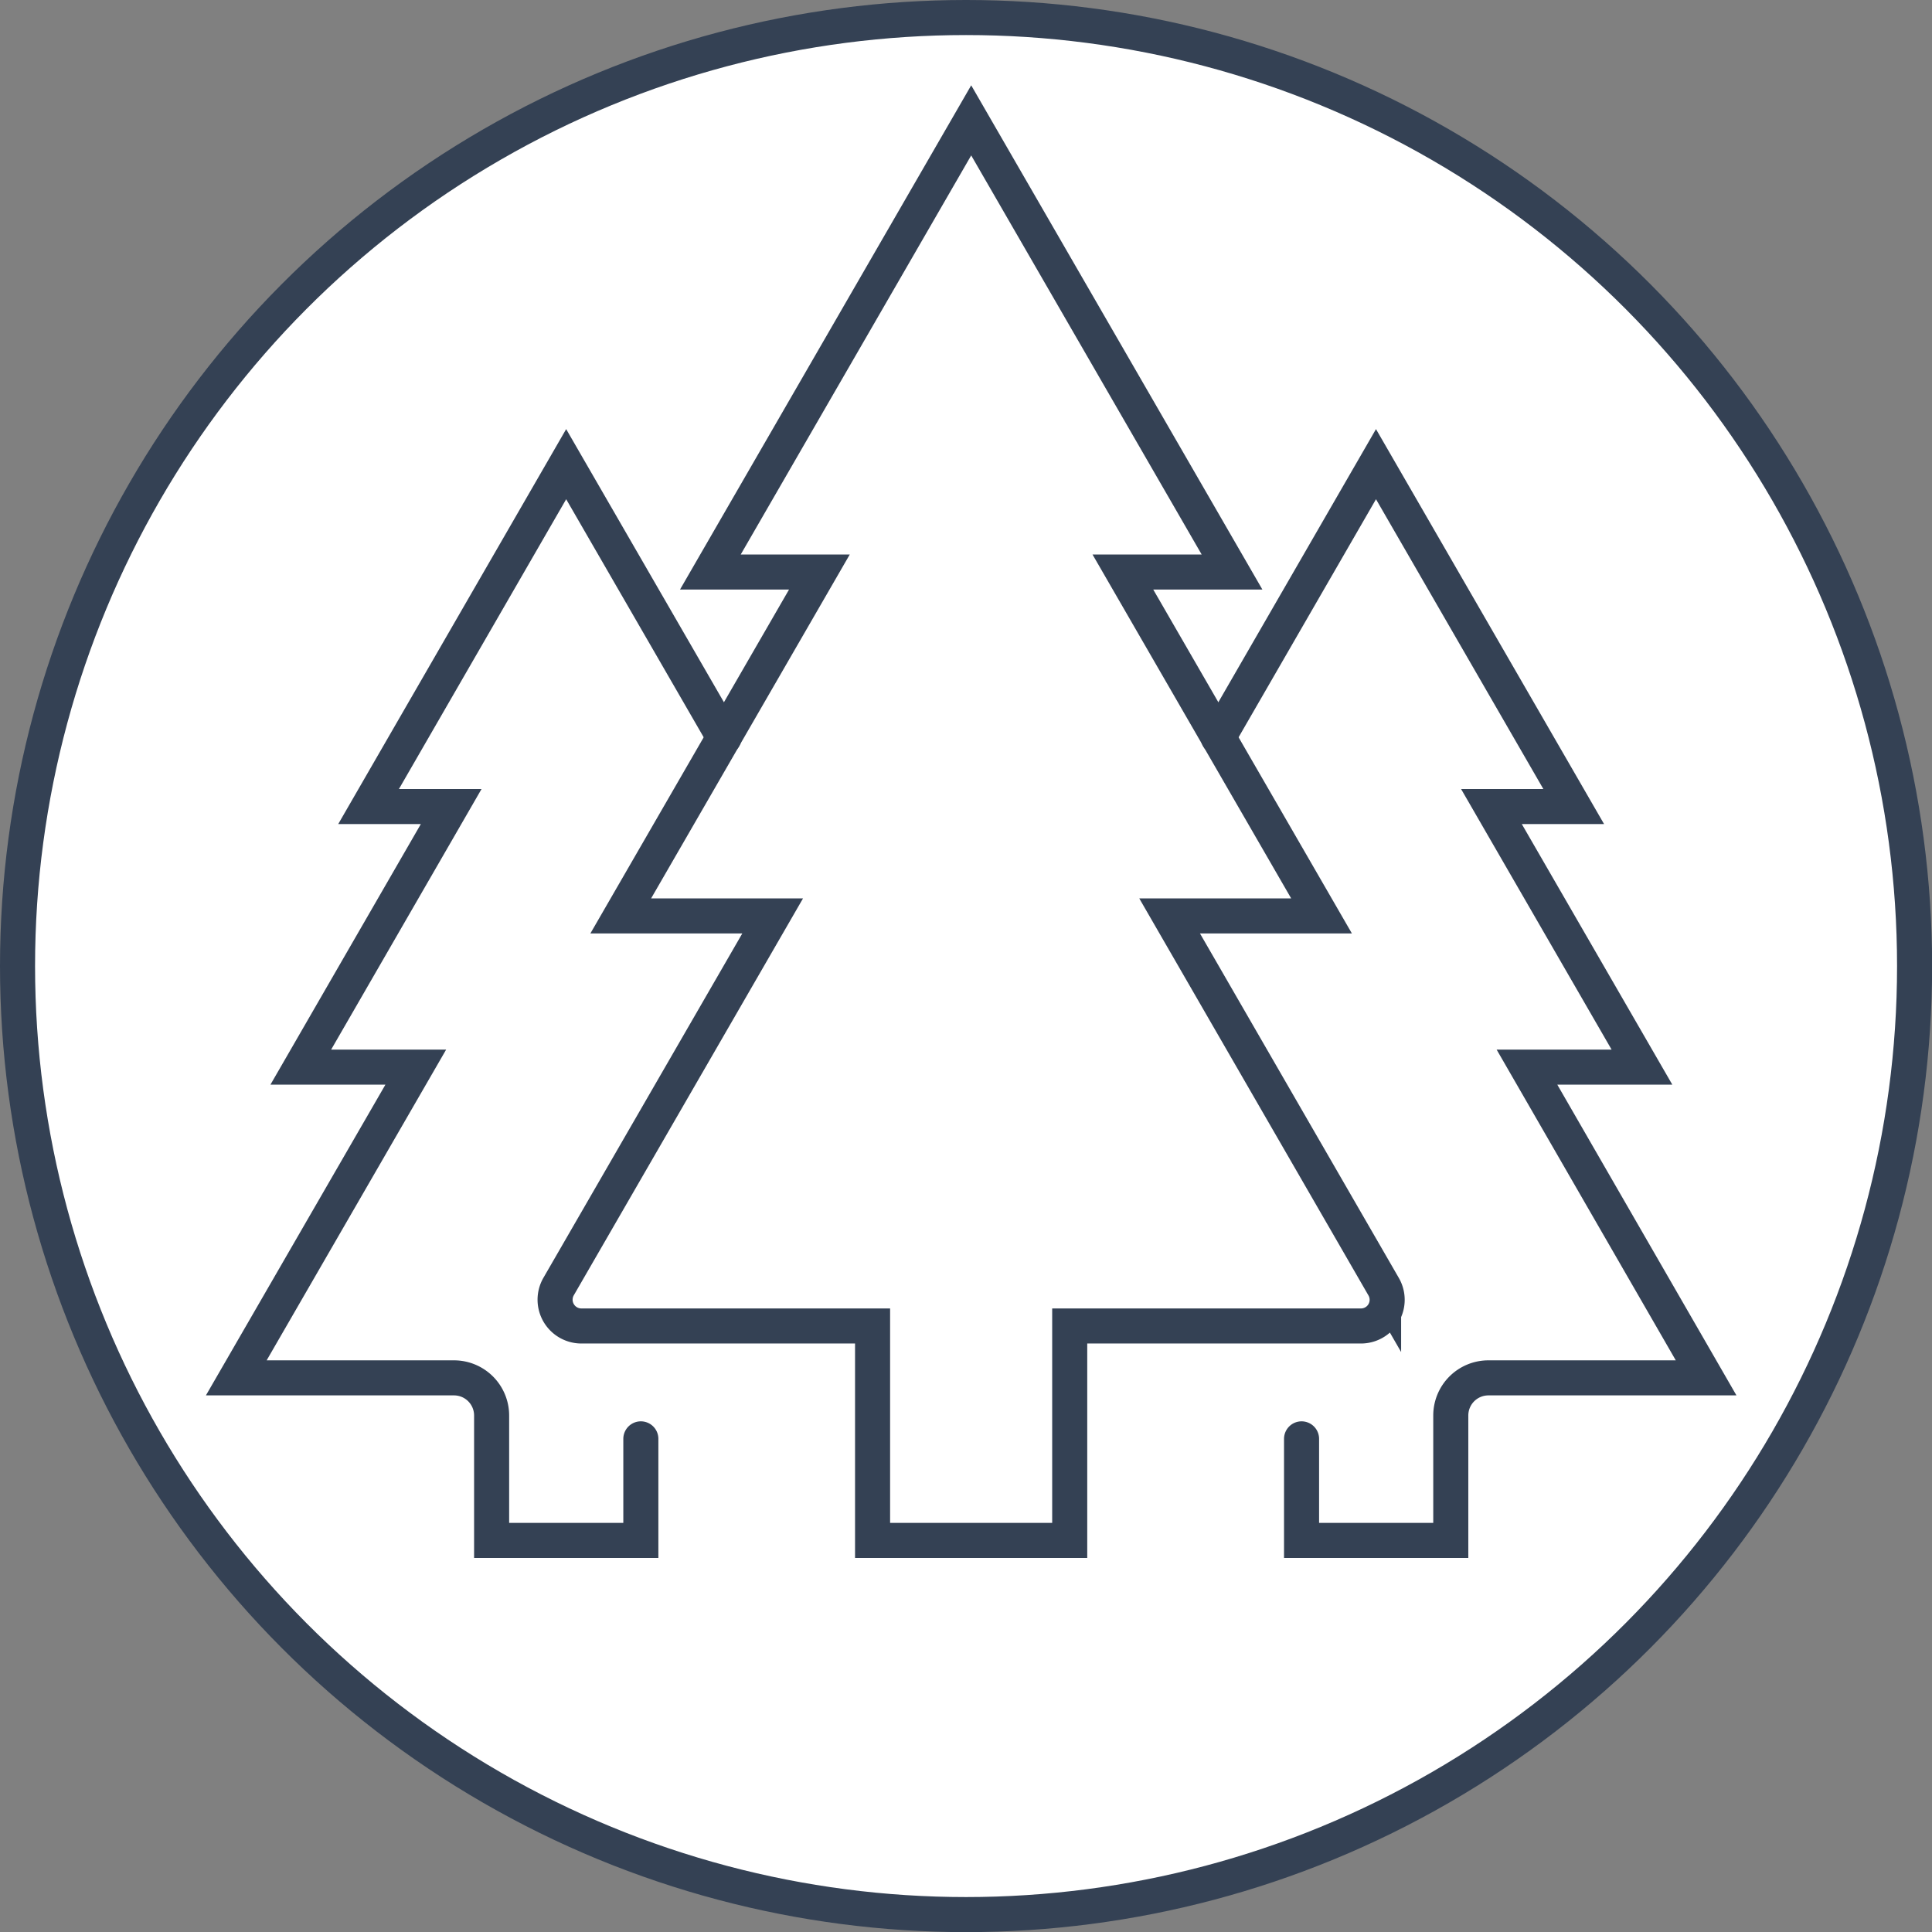
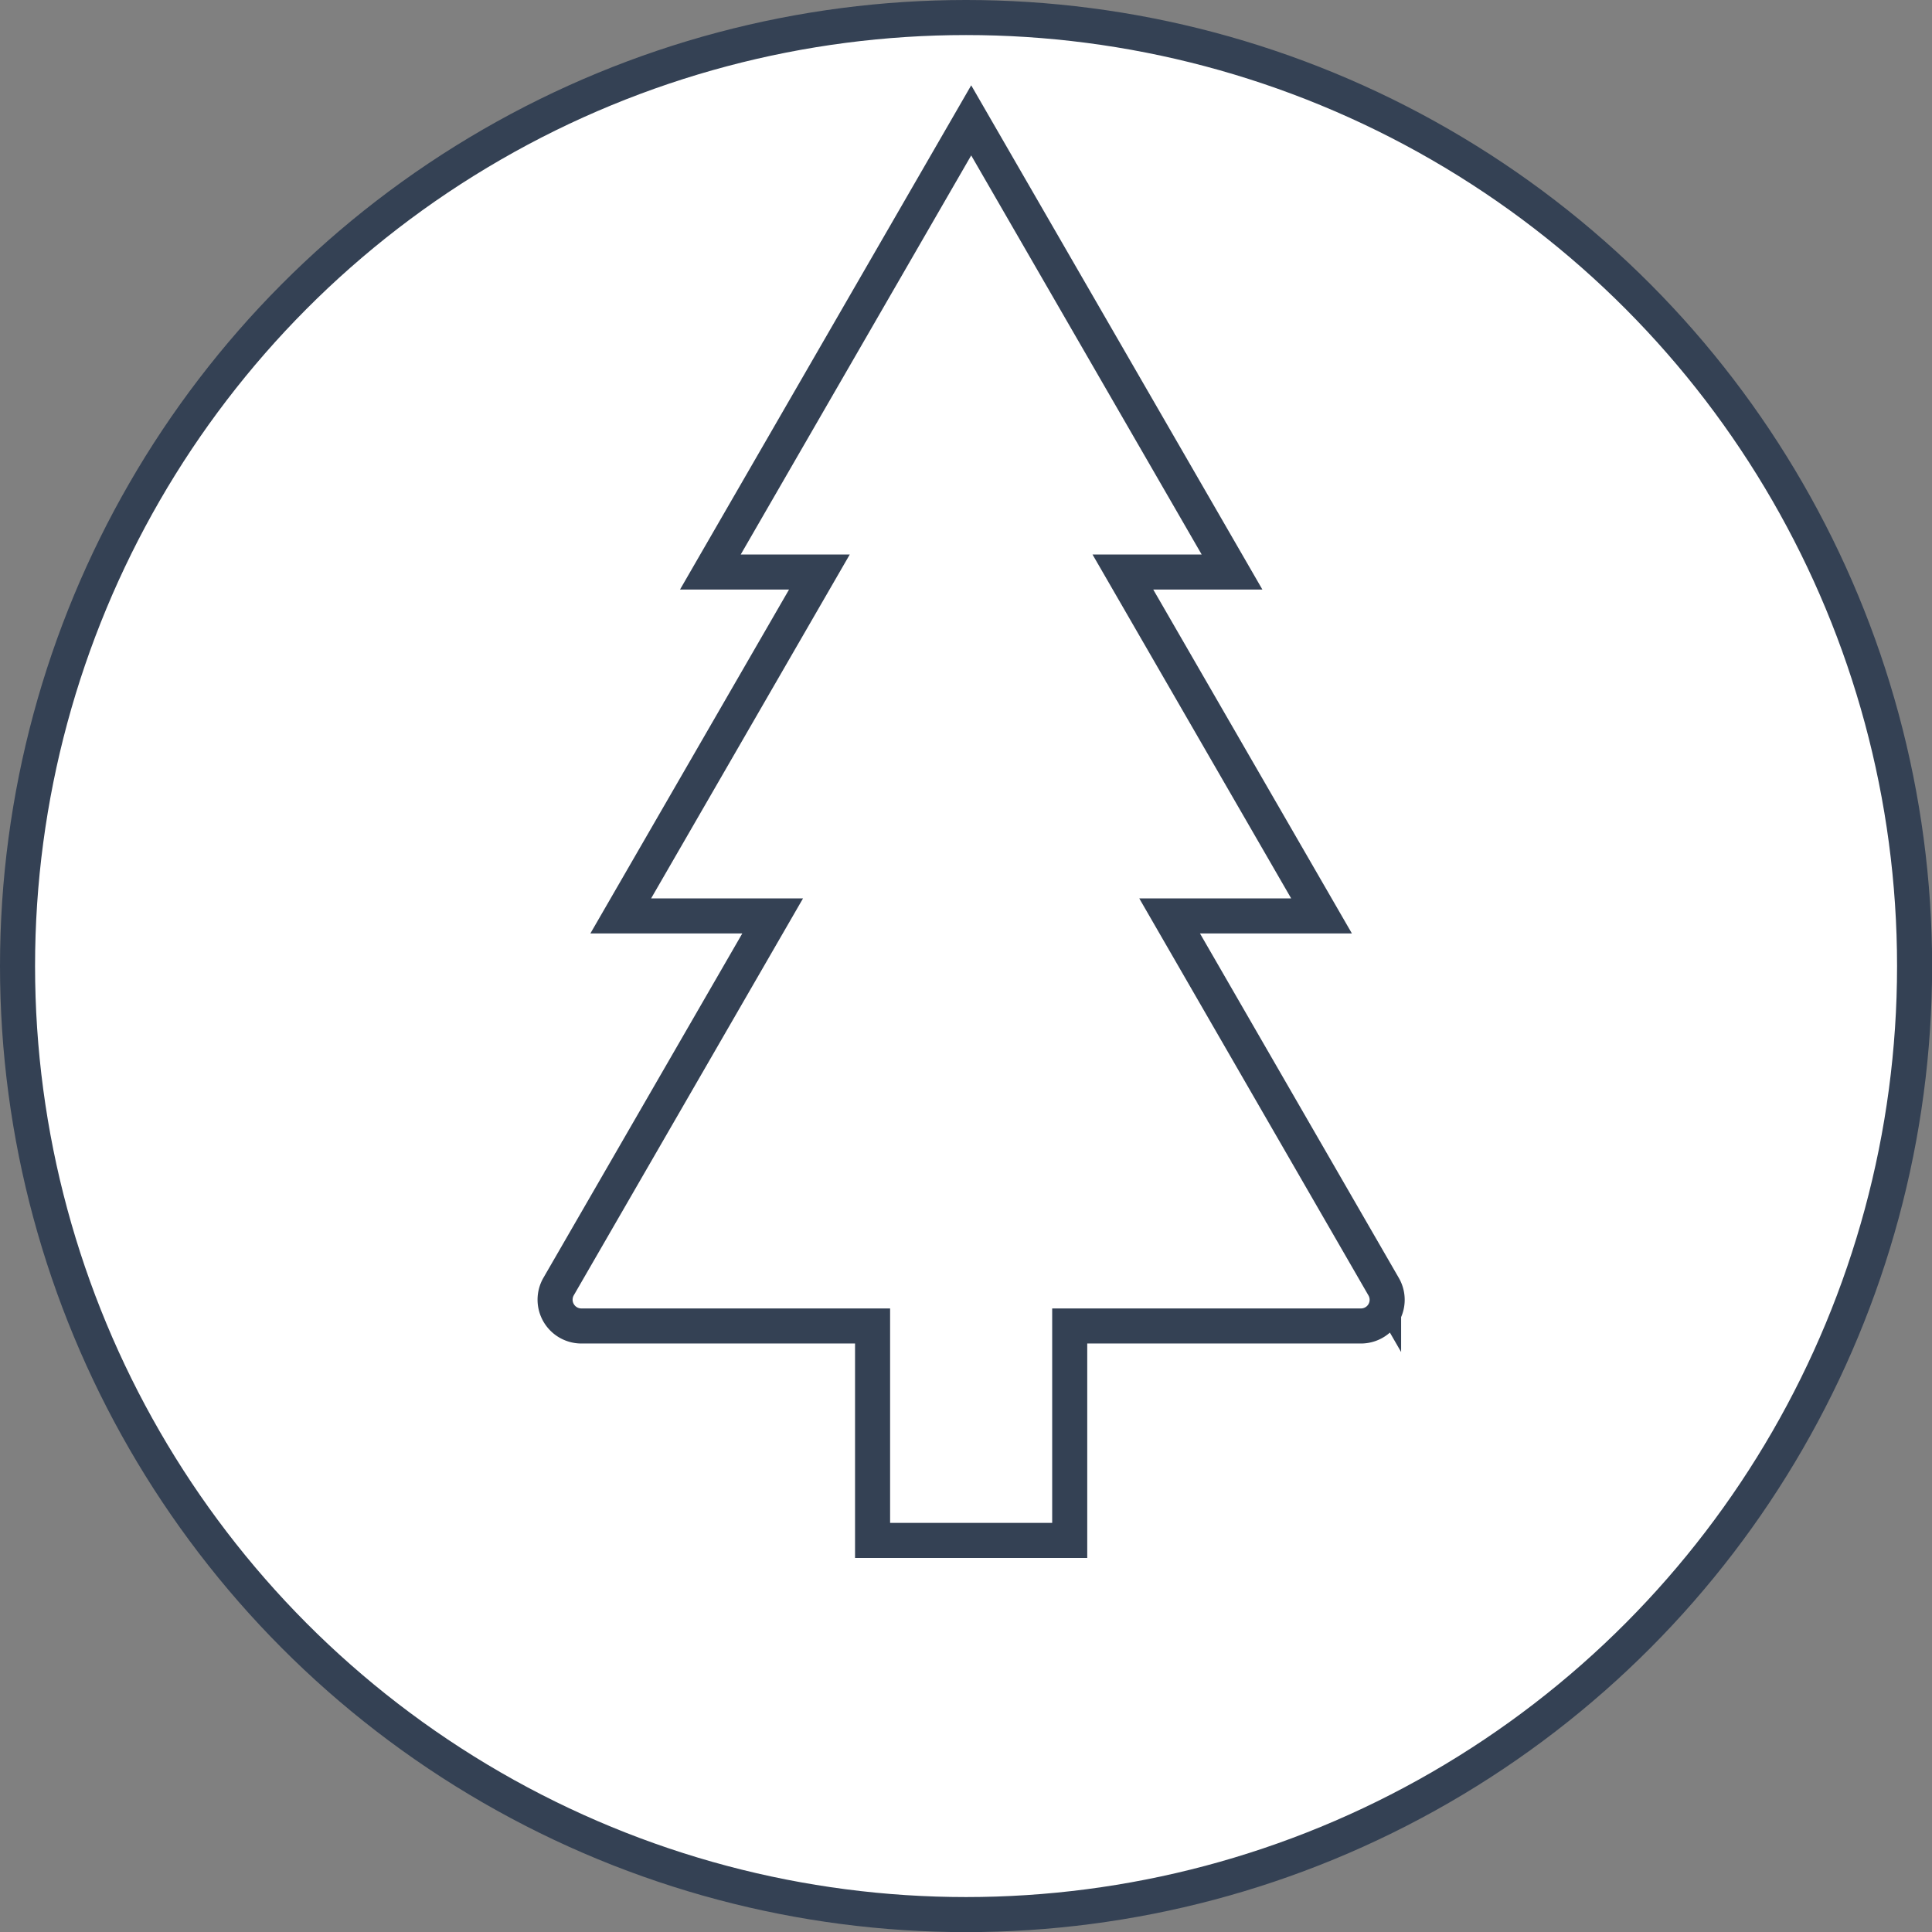
<svg xmlns="http://www.w3.org/2000/svg" id="Icon_Set" data-name="Icon Set" viewBox="0 0 165.33 165.33">
  <rect x="0" y="0" width="165.33" height="165.33" fill="#808080" stroke="none" />
  <defs>
    <style>.cls-1{fill:#fff;}.cls-1,.cls-2,.cls-3{stroke:#344154;stroke-miterlimit:10;stroke-width:3px;}.cls-2,.cls-3{fill:none;}.cls-3{stroke-linecap:round;}</style>
  </defs>
  <circle class="cls-1" cx="82.67" cy="82.67" r="81.17" />
  <path class="cls-2" d="M100.87,140.15H84V121.8H59.08a2.25,2.25,0,0,1-1.95-3.37L75.45,86.71h-13l17-29.43H70.12L92.44,18.63l22.32,38.65h-9.34l17,29.43h-13l18.31,31.72a2.24,2.24,0,0,1-1.94,3.37H100.87Z" transform="translate(-9.33 -8.33)" />
-   <path class="cls-3" d="M64.17,131.46v8.69H51.4V129.46a3.22,3.22,0,0,0-3.22-3.22H29.55L44.91,99.65H35.07l12.87-22.3H40.87l16.91-29.3L71.29,71.44" transform="translate(-9.33 -8.33)" />
-   <path class="cls-3" d="M120.71,131.46v8.69h12.77V129.46a3.22,3.22,0,0,1,3.22-3.22h18.63L140,99.65h9.84l-12.88-22.3H144l-16.92-29.3-13.5,23.39" transform="translate(-9.33 -8.33)" />
</svg>